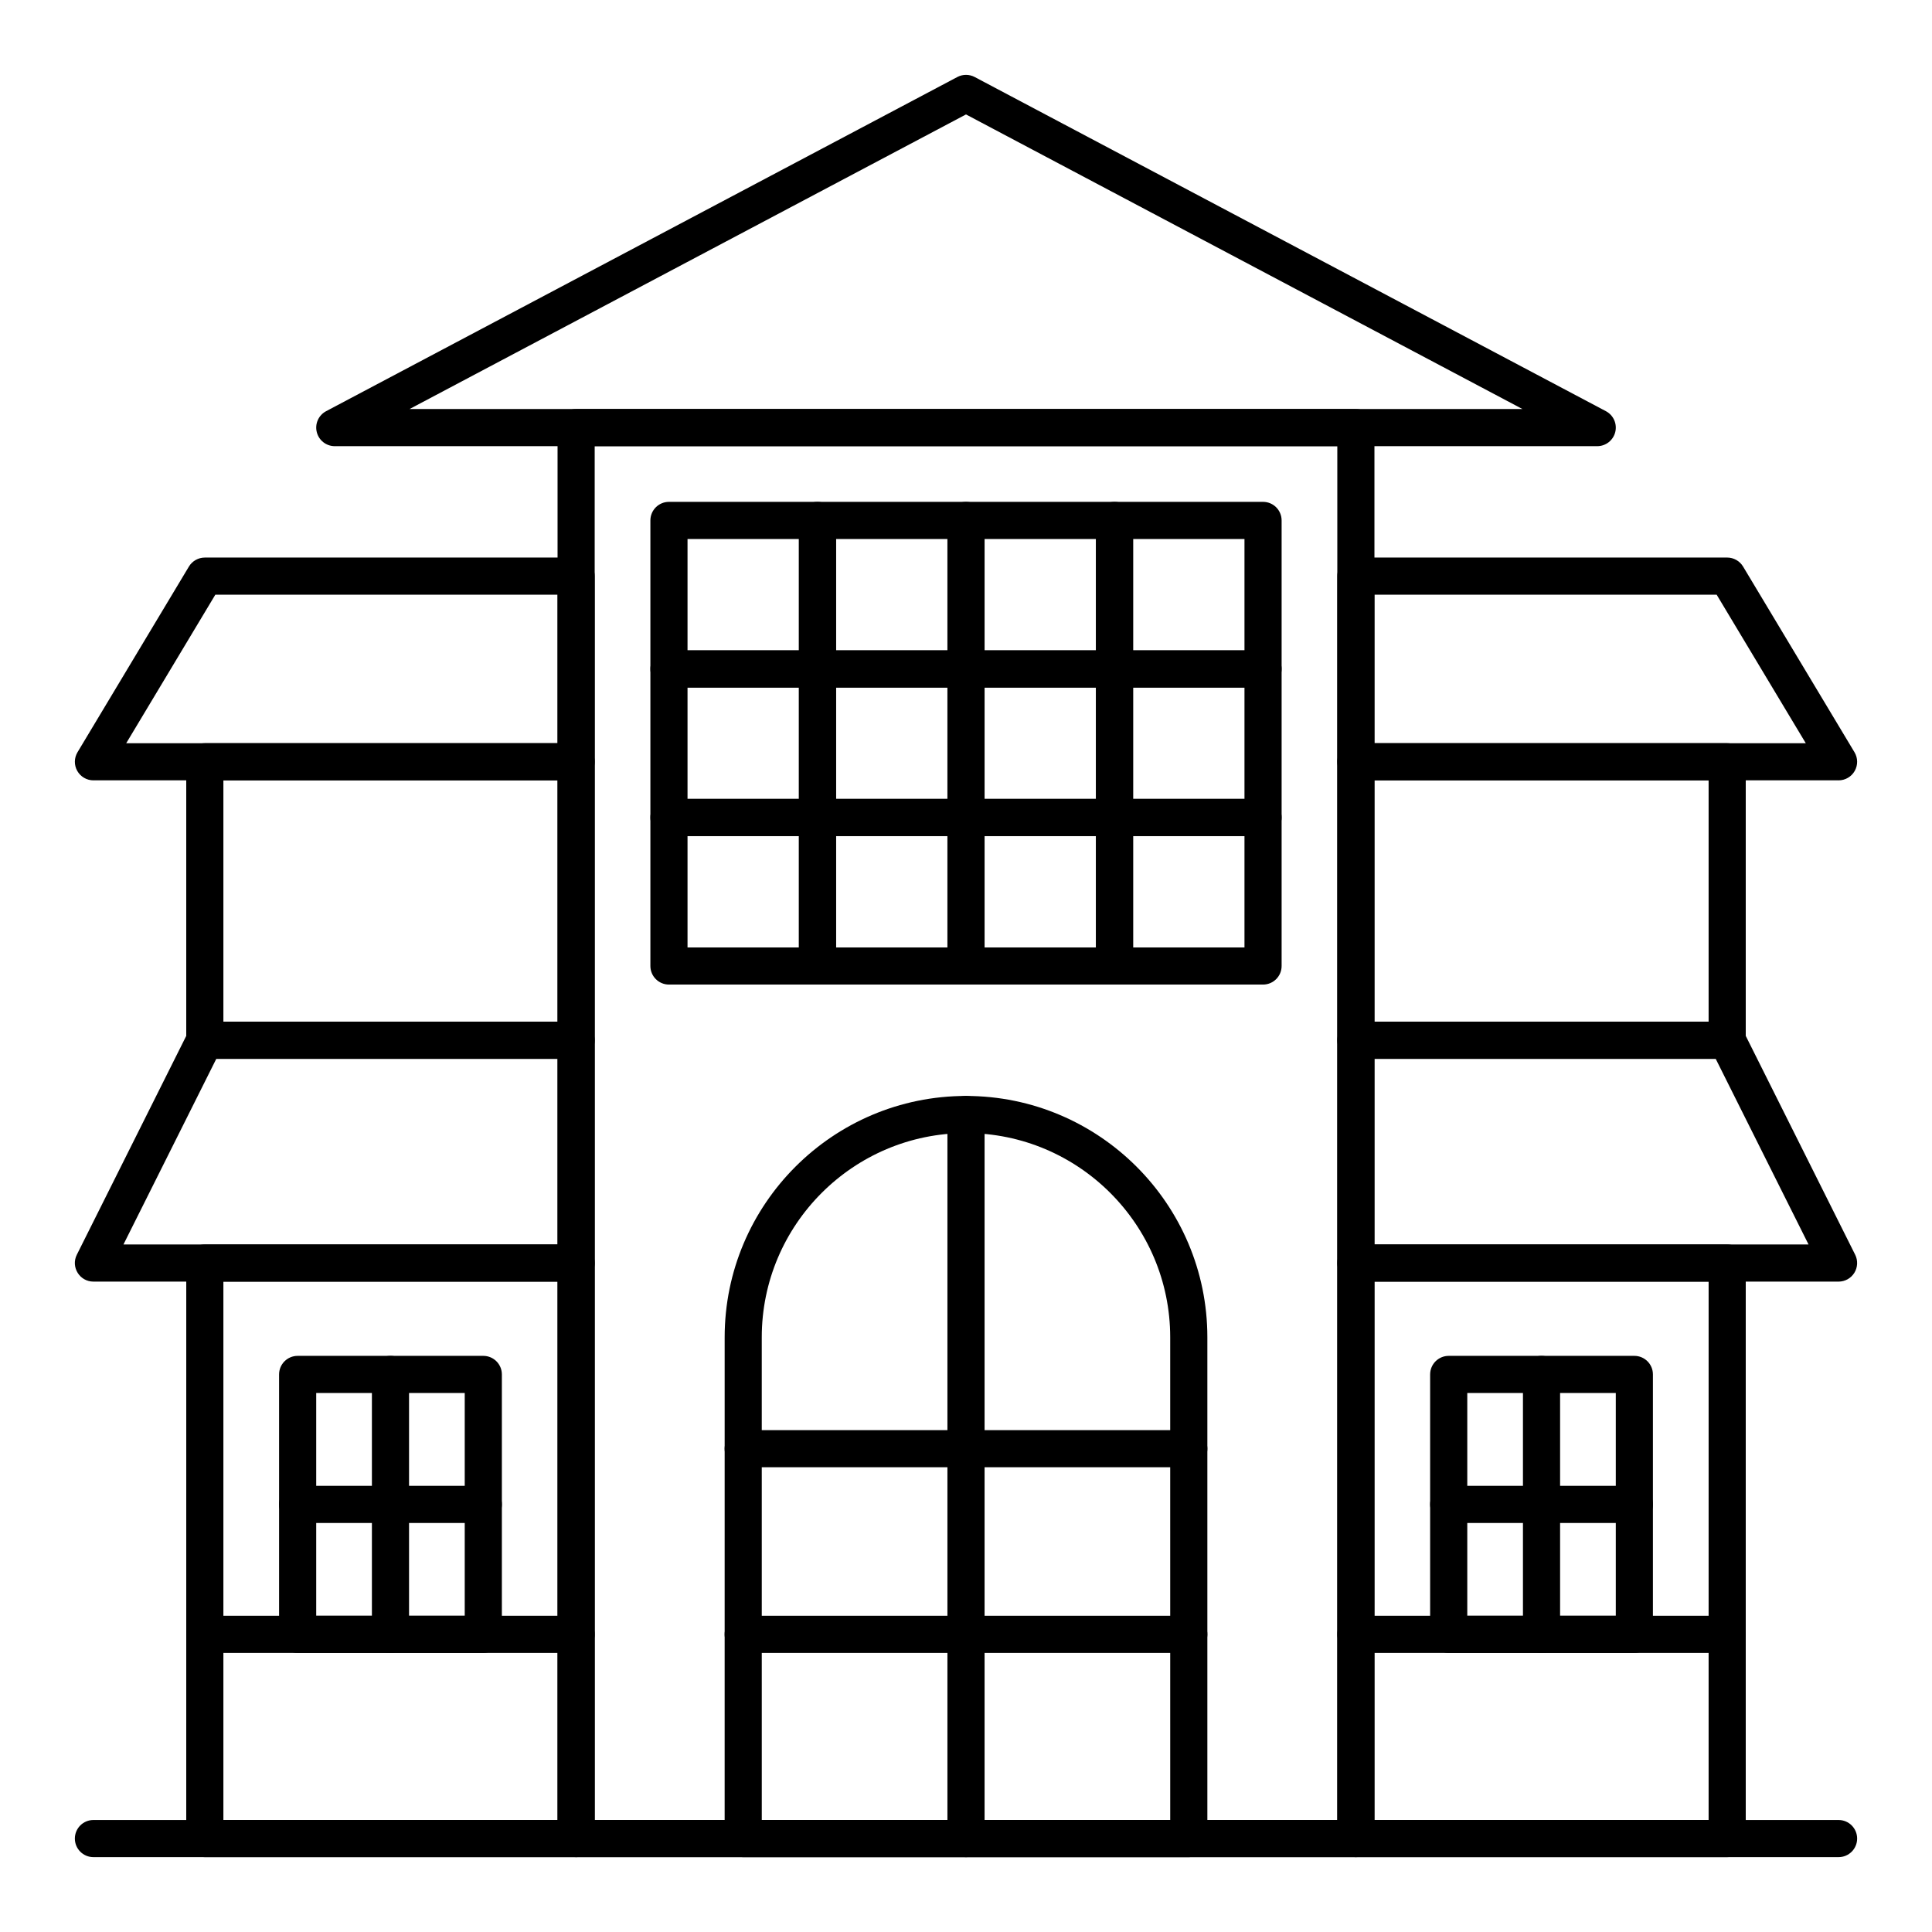
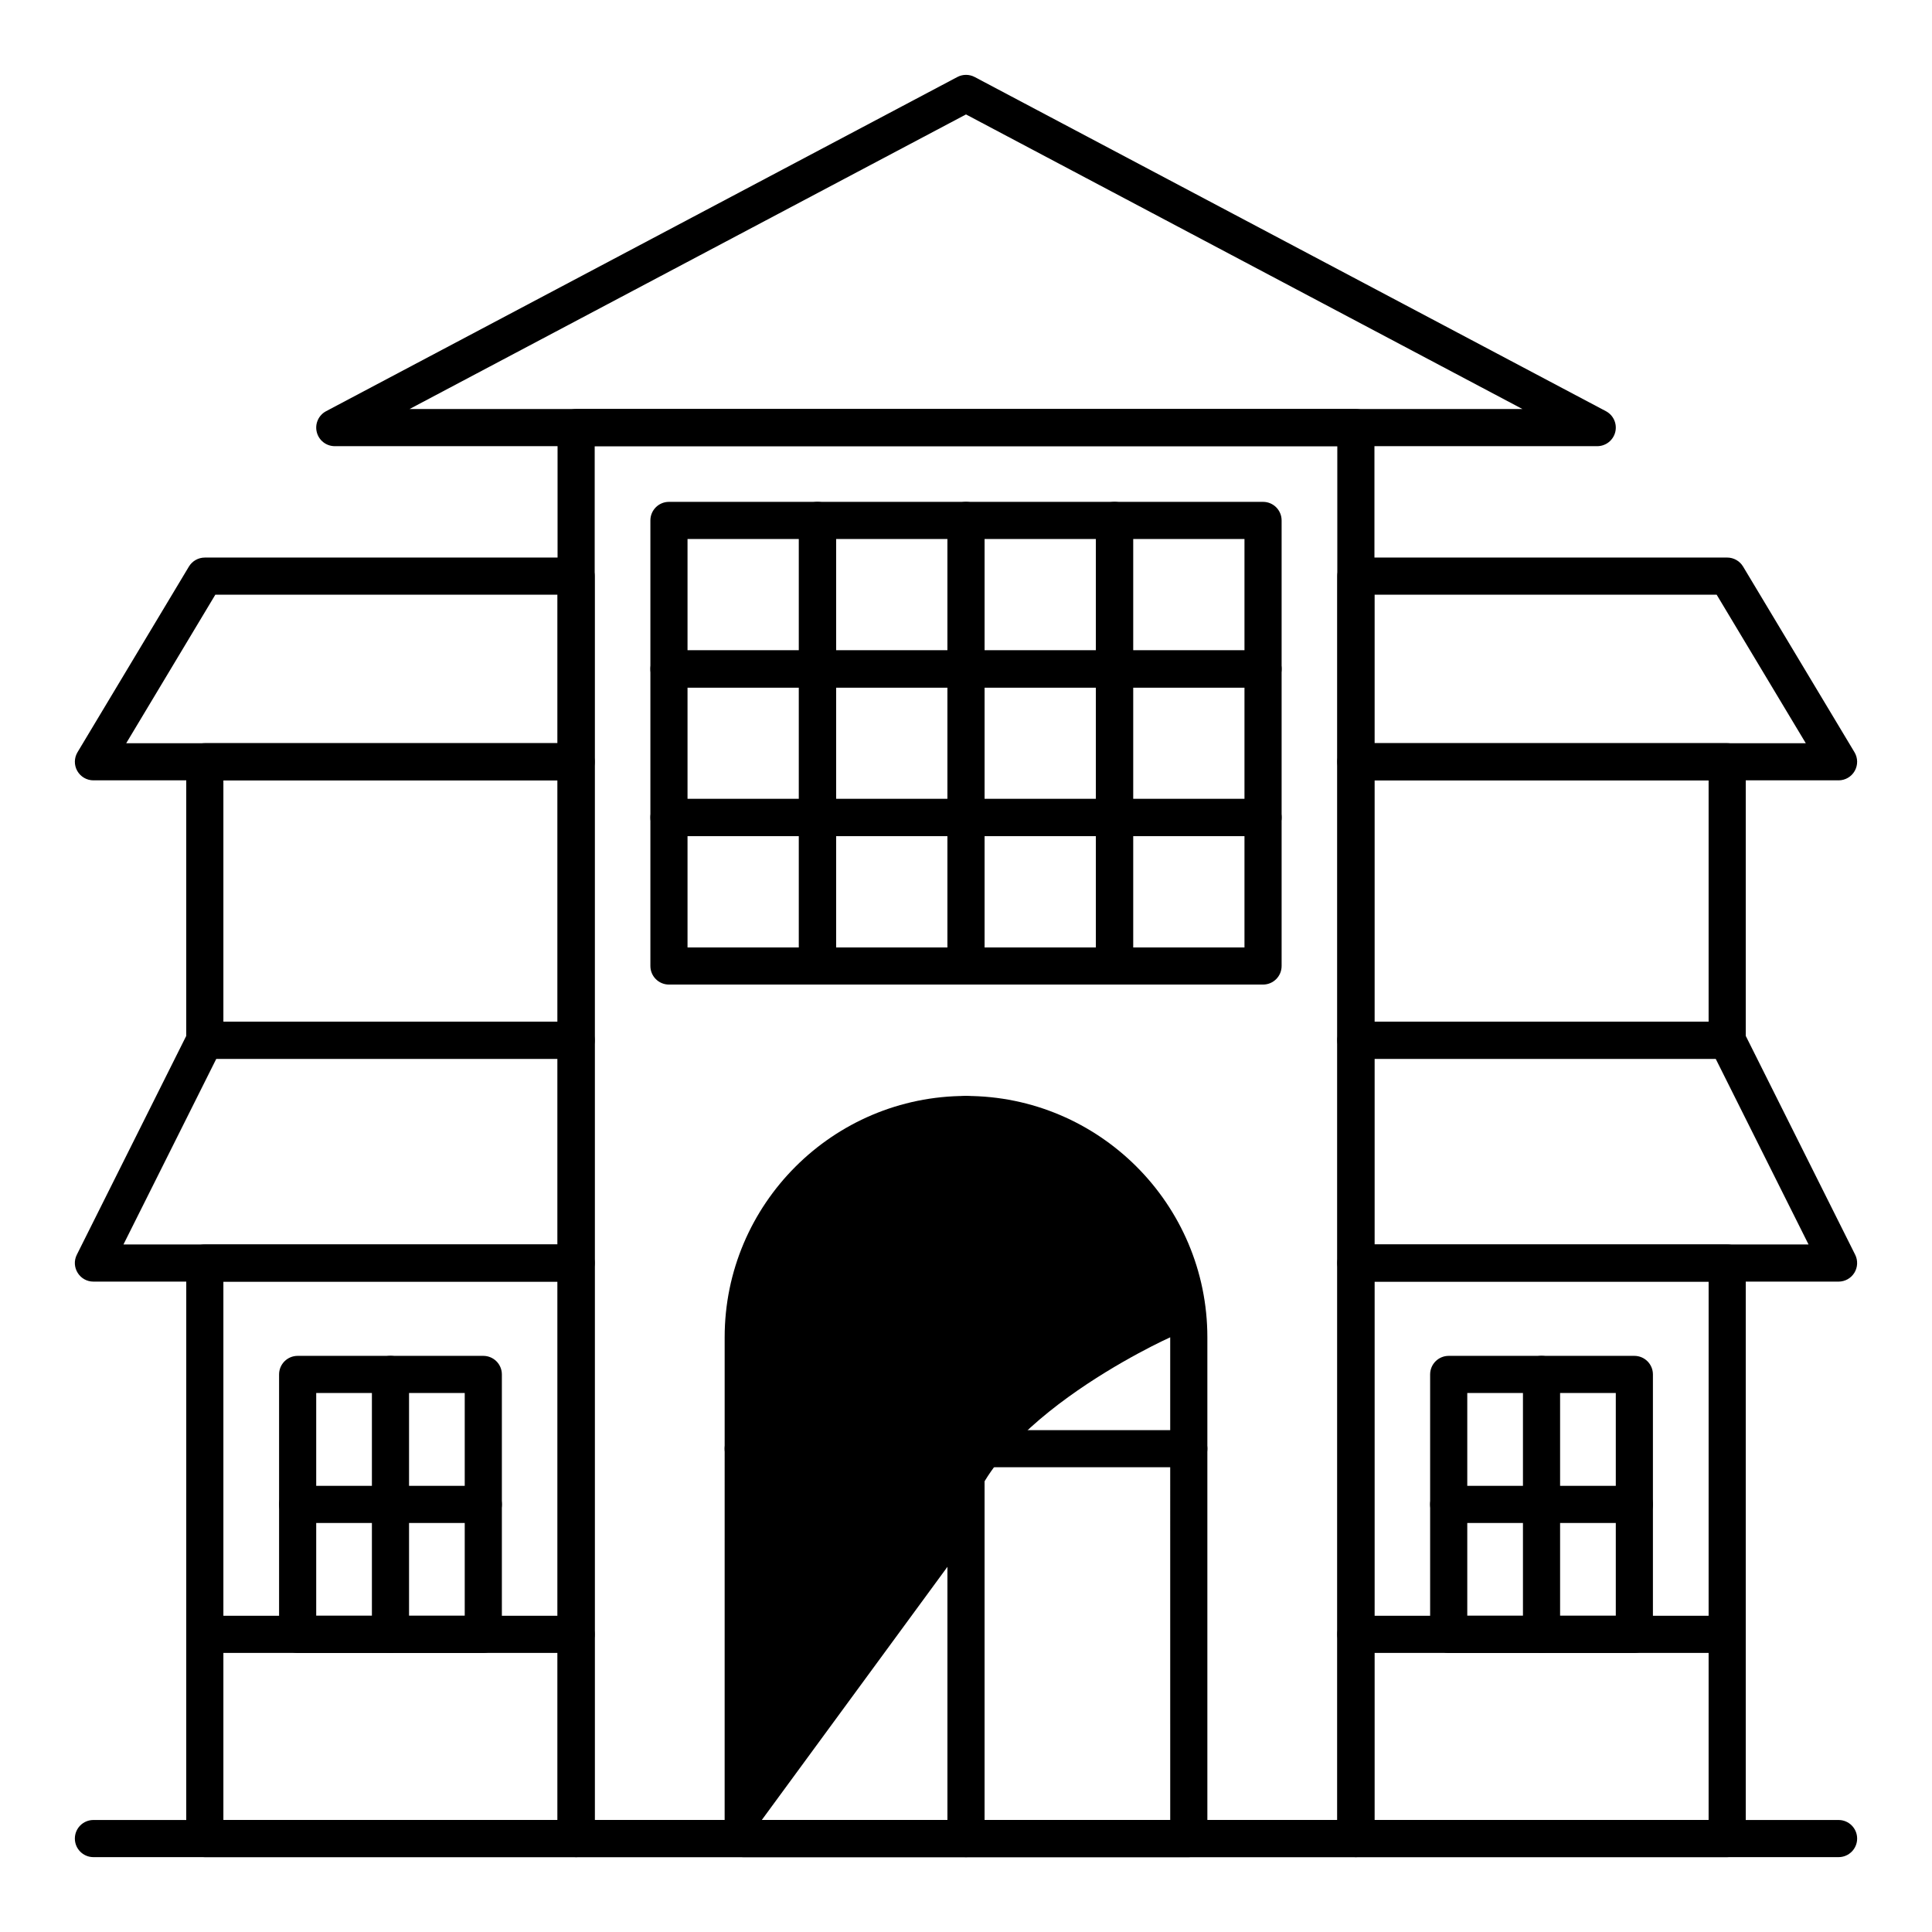
<svg xmlns="http://www.w3.org/2000/svg" fill="#000000" width="800px" height="800px" version="1.1" viewBox="144 144 512 512">
  <g>
    <path d="m503.32 636.16h-206.64c-2.719 0-4.922-2.203-4.922-4.922v-373.92c0-2.719 2.203-4.922 4.922-4.922h206.64c2.719 0 4.922 2.203 4.922 4.922v373.92c-0.004 2.719-2.207 4.922-4.922 4.922zm-201.72-9.84h196.8v-364.08h-196.8z" />
    <path d="m567.28 262.24h-334.56c-2.262 0-4.231-1.539-4.773-3.734-0.547-2.191 0.477-4.477 2.473-5.535l167.28-88.559c1.441-0.762 3.164-0.762 4.606 0l167.28 88.559c1.996 1.059 3.016 3.34 2.473 5.535-0.551 2.195-2.519 3.734-4.781 3.734zm-314.75-9.84h294.94l-147.47-78.074z" />
    <path d="m601.72 636.16h-98.398c-2.719 0-4.922-2.203-4.922-4.922v-152.52c0-2.719 2.203-4.922 4.922-4.922h98.398c2.719 0 4.922 2.203 4.922 4.922v152.52c0 2.719-2.203 4.922-4.922 4.922zm-93.48-9.84h88.559l0.004-142.68h-88.559z" />
    <path d="m631.24 483.64h-127.92c-2.719 0-4.922-2.203-4.922-4.922v-59.039c0-2.719 2.203-4.922 4.922-4.922h98.398c1.863 0 3.566 1.055 4.402 2.719l29.52 59.039c0.762 1.523 0.68 3.336-0.215 4.789-0.898 1.453-2.481 2.336-4.188 2.336zm-123-9.844h115.04l-24.602-49.199h-90.438z" />
    <path d="m601.72 424.6h-98.398c-2.719 0-4.922-2.203-4.922-4.922v-73.801c0-2.719 2.203-4.922 4.922-4.922h98.398c2.719 0 4.922 2.203 4.922 4.922v73.801c0 2.719-2.203 4.922-4.922 4.922zm-93.48-9.84h88.559v-63.961h-88.559z" />
    <path d="m631.24 350.8h-127.92c-2.719 0-4.922-2.203-4.922-4.922v-49.199c0-2.719 2.203-4.922 4.922-4.922h98.398c1.727 0 3.328 0.906 4.219 2.391l29.52 49.199c0.914 1.52 0.938 3.414 0.062 4.957-0.871 1.543-2.508 2.496-4.281 2.496zm-123-9.84h114.31l-23.617-39.359h-90.695z" />
    <path d="m601.72 582.04h-98.398c-2.719 0-4.922-2.203-4.922-4.922s2.203-4.922 4.922-4.922h98.398c2.719 0 4.922 2.203 4.922 4.922s-2.203 4.922-4.922 4.922z" />
    <path d="m296.68 636.16h-98.402c-2.719 0-4.922-2.203-4.922-4.922l0.004-152.52c0-2.719 2.203-4.922 4.922-4.922h98.398c2.719 0 4.922 2.203 4.922 4.922v152.52c-0.004 2.719-2.207 4.922-4.922 4.922zm-93.48-9.84h88.559v-142.68h-88.559z" />
    <path d="m296.68 483.64h-127.92c-3.652 0-6.035-3.852-4.402-7.121l29.52-59.039c0.836-1.668 2.539-2.723 4.402-2.723h98.398c2.719 0 4.922 2.203 4.922 4.922v59.039c0 2.719-2.203 4.922-4.918 4.922zm-119.96-9.844h115.04v-49.199h-90.438z" />
    <path d="m296.68 424.6h-98.402c-2.719 0-4.922-2.203-4.922-4.922v-73.801c0-2.719 2.203-4.922 4.922-4.922h98.398c2.719 0 4.922 2.203 4.922 4.922v73.801c0 2.719-2.203 4.922-4.918 4.922zm-93.48-9.84h88.559v-63.961h-88.559z" />
    <path d="m296.68 350.8h-127.92c-1.773 0-3.406-0.953-4.281-2.496s-0.848-3.434 0.062-4.957l29.52-49.199c0.891-1.48 2.492-2.387 4.219-2.387h98.398c2.719 0 4.922 2.203 4.922 4.922v49.199c0 2.715-2.203 4.918-4.918 4.918zm-119.23-9.84h114.31v-39.359h-90.695z" />
    <path d="m296.68 582.04h-98.402c-2.719 0-4.922-2.203-4.922-4.922s2.203-4.922 4.922-4.922h98.398c2.719 0 4.922 2.203 4.922 4.922s-2.203 4.922-4.918 4.922z" />
    <path d="m400 636.16c-2.719 0-4.922-2.203-4.922-4.922v-191.88c0-2.719 2.203-4.922 4.922-4.922s4.922 2.203 4.922 4.922v191.88c-0.004 2.719-2.207 4.922-4.922 4.922z" />
-     <path d="m459.04 636.16h-118.08c-2.719 0-4.922-2.203-4.922-4.922l0.004-132.84c0-35.27 28.691-63.961 63.961-63.961s63.961 28.691 63.961 63.961v132.84c-0.004 2.719-2.203 4.922-4.922 4.922zm-113.16-9.84h108.24l-0.004-127.92c0-29.844-24.277-54.121-54.121-54.121s-54.121 24.277-54.121 54.121z" />
-     <path d="m459.04 582.04h-118.08c-2.719 0-4.922-2.203-4.922-4.922s2.203-4.922 4.922-4.922h118.08c2.719 0 4.922 2.203 4.922 4.922-0.004 2.719-2.203 4.922-4.922 4.922z" />
+     <path d="m459.04 636.16h-118.08c-2.719 0-4.922-2.203-4.922-4.922l0.004-132.84c0-35.27 28.691-63.961 63.961-63.961s63.961 28.691 63.961 63.961v132.84c-0.004 2.719-2.203 4.922-4.922 4.922zm-113.16-9.84h108.24l-0.004-127.92s-54.121 24.277-54.121 54.121z" />
    <path d="m459.04 532.84h-118.08c-2.719 0-4.922-2.203-4.922-4.922s2.203-4.922 4.922-4.922h118.08c2.719 0 4.922 2.203 4.922 4.922-0.004 2.719-2.203 4.922-4.922 4.922z" />
    <path d="m360.64 326.2h-39.359c-2.719 0-4.922-2.203-4.922-4.922v-39.359c0-2.719 2.203-4.922 4.922-4.922h39.359c2.719 0 4.922 2.203 4.922 4.922v39.359c0 2.719-2.203 4.922-4.922 4.922zm-34.438-9.84h29.52v-29.52h-29.52z" />
    <path d="m400 326.2h-39.359c-2.719 0-4.922-2.203-4.922-4.922v-39.359c0-2.719 2.203-4.922 4.922-4.922h39.359c2.719 0 4.922 2.203 4.922 4.922v39.359c-0.004 2.719-2.207 4.922-4.922 4.922zm-34.441-9.84h29.52v-29.52h-29.52z" />
    <path d="m439.36 326.2h-39.359c-2.719 0-4.922-2.203-4.922-4.922v-39.359c0-2.719 2.203-4.922 4.922-4.922h39.359c2.719 0 4.922 2.203 4.922 4.922v39.359c-0.004 2.719-2.203 4.922-4.922 4.922zm-34.441-9.84h29.52v-29.52h-29.52z" />
    <path d="m478.72 326.2h-39.359c-2.719 0-4.922-2.203-4.922-4.922v-39.359c0-2.719 2.203-4.922 4.922-4.922h39.359c2.719 0 4.922 2.203 4.922 4.922v39.359c0 2.719-2.203 4.922-4.922 4.922zm-34.441-9.84h29.52v-29.52h-29.52z" />
    <path d="m360.64 365.56h-39.359c-2.719 0-4.922-2.203-4.922-4.922v-39.359c0-2.719 2.203-4.922 4.922-4.922h39.359c2.719 0 4.922 2.203 4.922 4.922v39.359c0 2.719-2.203 4.922-4.922 4.922zm-34.438-9.84h29.52v-29.52h-29.52z" />
    <path d="m400 365.56h-39.359c-2.719 0-4.922-2.203-4.922-4.922v-39.359c0-2.719 2.203-4.922 4.922-4.922h39.359c2.719 0 4.922 2.203 4.922 4.922v39.359c-0.004 2.719-2.207 4.922-4.922 4.922zm-34.441-9.84h29.52v-29.52h-29.52z" />
    <path d="m439.36 365.56h-39.359c-2.719 0-4.922-2.203-4.922-4.922v-39.359c0-2.719 2.203-4.922 4.922-4.922h39.359c2.719 0 4.922 2.203 4.922 4.922v39.359c-0.004 2.719-2.203 4.922-4.922 4.922zm-34.441-9.84h29.52v-29.52h-29.52z" />
    <path d="m478.72 365.56h-39.359c-2.719 0-4.922-2.203-4.922-4.922v-39.359c0-2.719 2.203-4.922 4.922-4.922h39.359c2.719 0 4.922 2.203 4.922 4.922v39.359c0 2.719-2.203 4.922-4.922 4.922zm-34.441-9.84h29.52v-29.52h-29.52z" />
    <path d="m360.64 404.92h-39.359c-2.719 0-4.922-2.203-4.922-4.922v-39.359c0-2.719 2.203-4.922 4.922-4.922h39.359c2.719 0 4.922 2.203 4.922 4.922v39.359c0 2.719-2.203 4.922-4.922 4.922zm-34.438-9.84h29.52v-29.52h-29.52z" />
    <path d="m400 404.92h-39.359c-2.719 0-4.922-2.203-4.922-4.922v-39.359c0-2.719 2.203-4.922 4.922-4.922h39.359c2.719 0 4.922 2.203 4.922 4.922v39.359c-0.004 2.719-2.207 4.922-4.922 4.922zm-34.441-9.84h29.52v-29.52h-29.52z" />
    <path d="m439.36 404.92h-39.359c-2.719 0-4.922-2.203-4.922-4.922v-39.359c0-2.719 2.203-4.922 4.922-4.922h39.359c2.719 0 4.922 2.203 4.922 4.922v39.359c-0.004 2.719-2.203 4.922-4.922 4.922zm-34.441-9.84h29.52v-29.52h-29.52z" />
    <path d="m478.72 404.92h-39.359c-2.719 0-4.922-2.203-4.922-4.922v-39.359c0-2.719 2.203-4.922 4.922-4.922h39.359c2.719 0 4.922 2.203 4.922 4.922v39.359c0 2.719-2.203 4.922-4.922 4.922zm-34.441-9.84h29.52v-29.52h-29.52z" />
    <path d="m577.12 582.04h-49.199c-2.719 0-4.922-2.203-4.922-4.922v-68.879c0-2.719 2.203-4.922 4.922-4.922h49.199c2.719 0 4.922 2.203 4.922 4.922v68.879c0 2.719-2.203 4.922-4.922 4.922zm-44.277-9.84h39.359v-59.039h-39.359z" />
    <path d="m552.52 582.04c-2.719 0-4.922-2.203-4.922-4.922v-68.879c0-2.719 2.203-4.922 4.922-4.922s4.922 2.203 4.922 4.922v68.879c-0.004 2.719-2.203 4.922-4.922 4.922z" />
    <path d="m577.12 547.6h-49.199c-2.719 0-4.922-2.203-4.922-4.922s2.203-4.922 4.922-4.922h49.199c2.719 0 4.922 2.203 4.922 4.922 0 2.723-2.203 4.922-4.922 4.922z" />
    <path d="m272.08 582.04h-49.199c-2.719 0-4.922-2.203-4.922-4.922v-68.879c0-2.719 2.203-4.922 4.922-4.922h49.199c2.719 0 4.922 2.203 4.922 4.922v68.879c0 2.719-2.203 4.922-4.922 4.922zm-44.281-9.84h39.359v-59.039h-39.359z" />
    <path d="m247.48 582.04c-2.719 0-4.922-2.203-4.922-4.922v-68.879c0-2.719 2.203-4.922 4.922-4.922s4.922 2.203 4.922 4.922v68.879c0 2.719-2.203 4.922-4.922 4.922z" />
    <path d="m272.08 547.6h-49.199c-2.719 0-4.922-2.203-4.922-4.922s2.203-4.922 4.922-4.922h49.199c2.719 0 4.922 2.203 4.922 4.922 0 2.723-2.203 4.922-4.922 4.922z" />
    <path d="m631.24 636.16h-462.48c-2.719 0-4.922-2.203-4.922-4.922s2.203-4.922 4.922-4.922h462.48c2.719 0 4.922 2.203 4.922 4.922s-2.203 4.922-4.922 4.922z" />
  </g>
</svg>